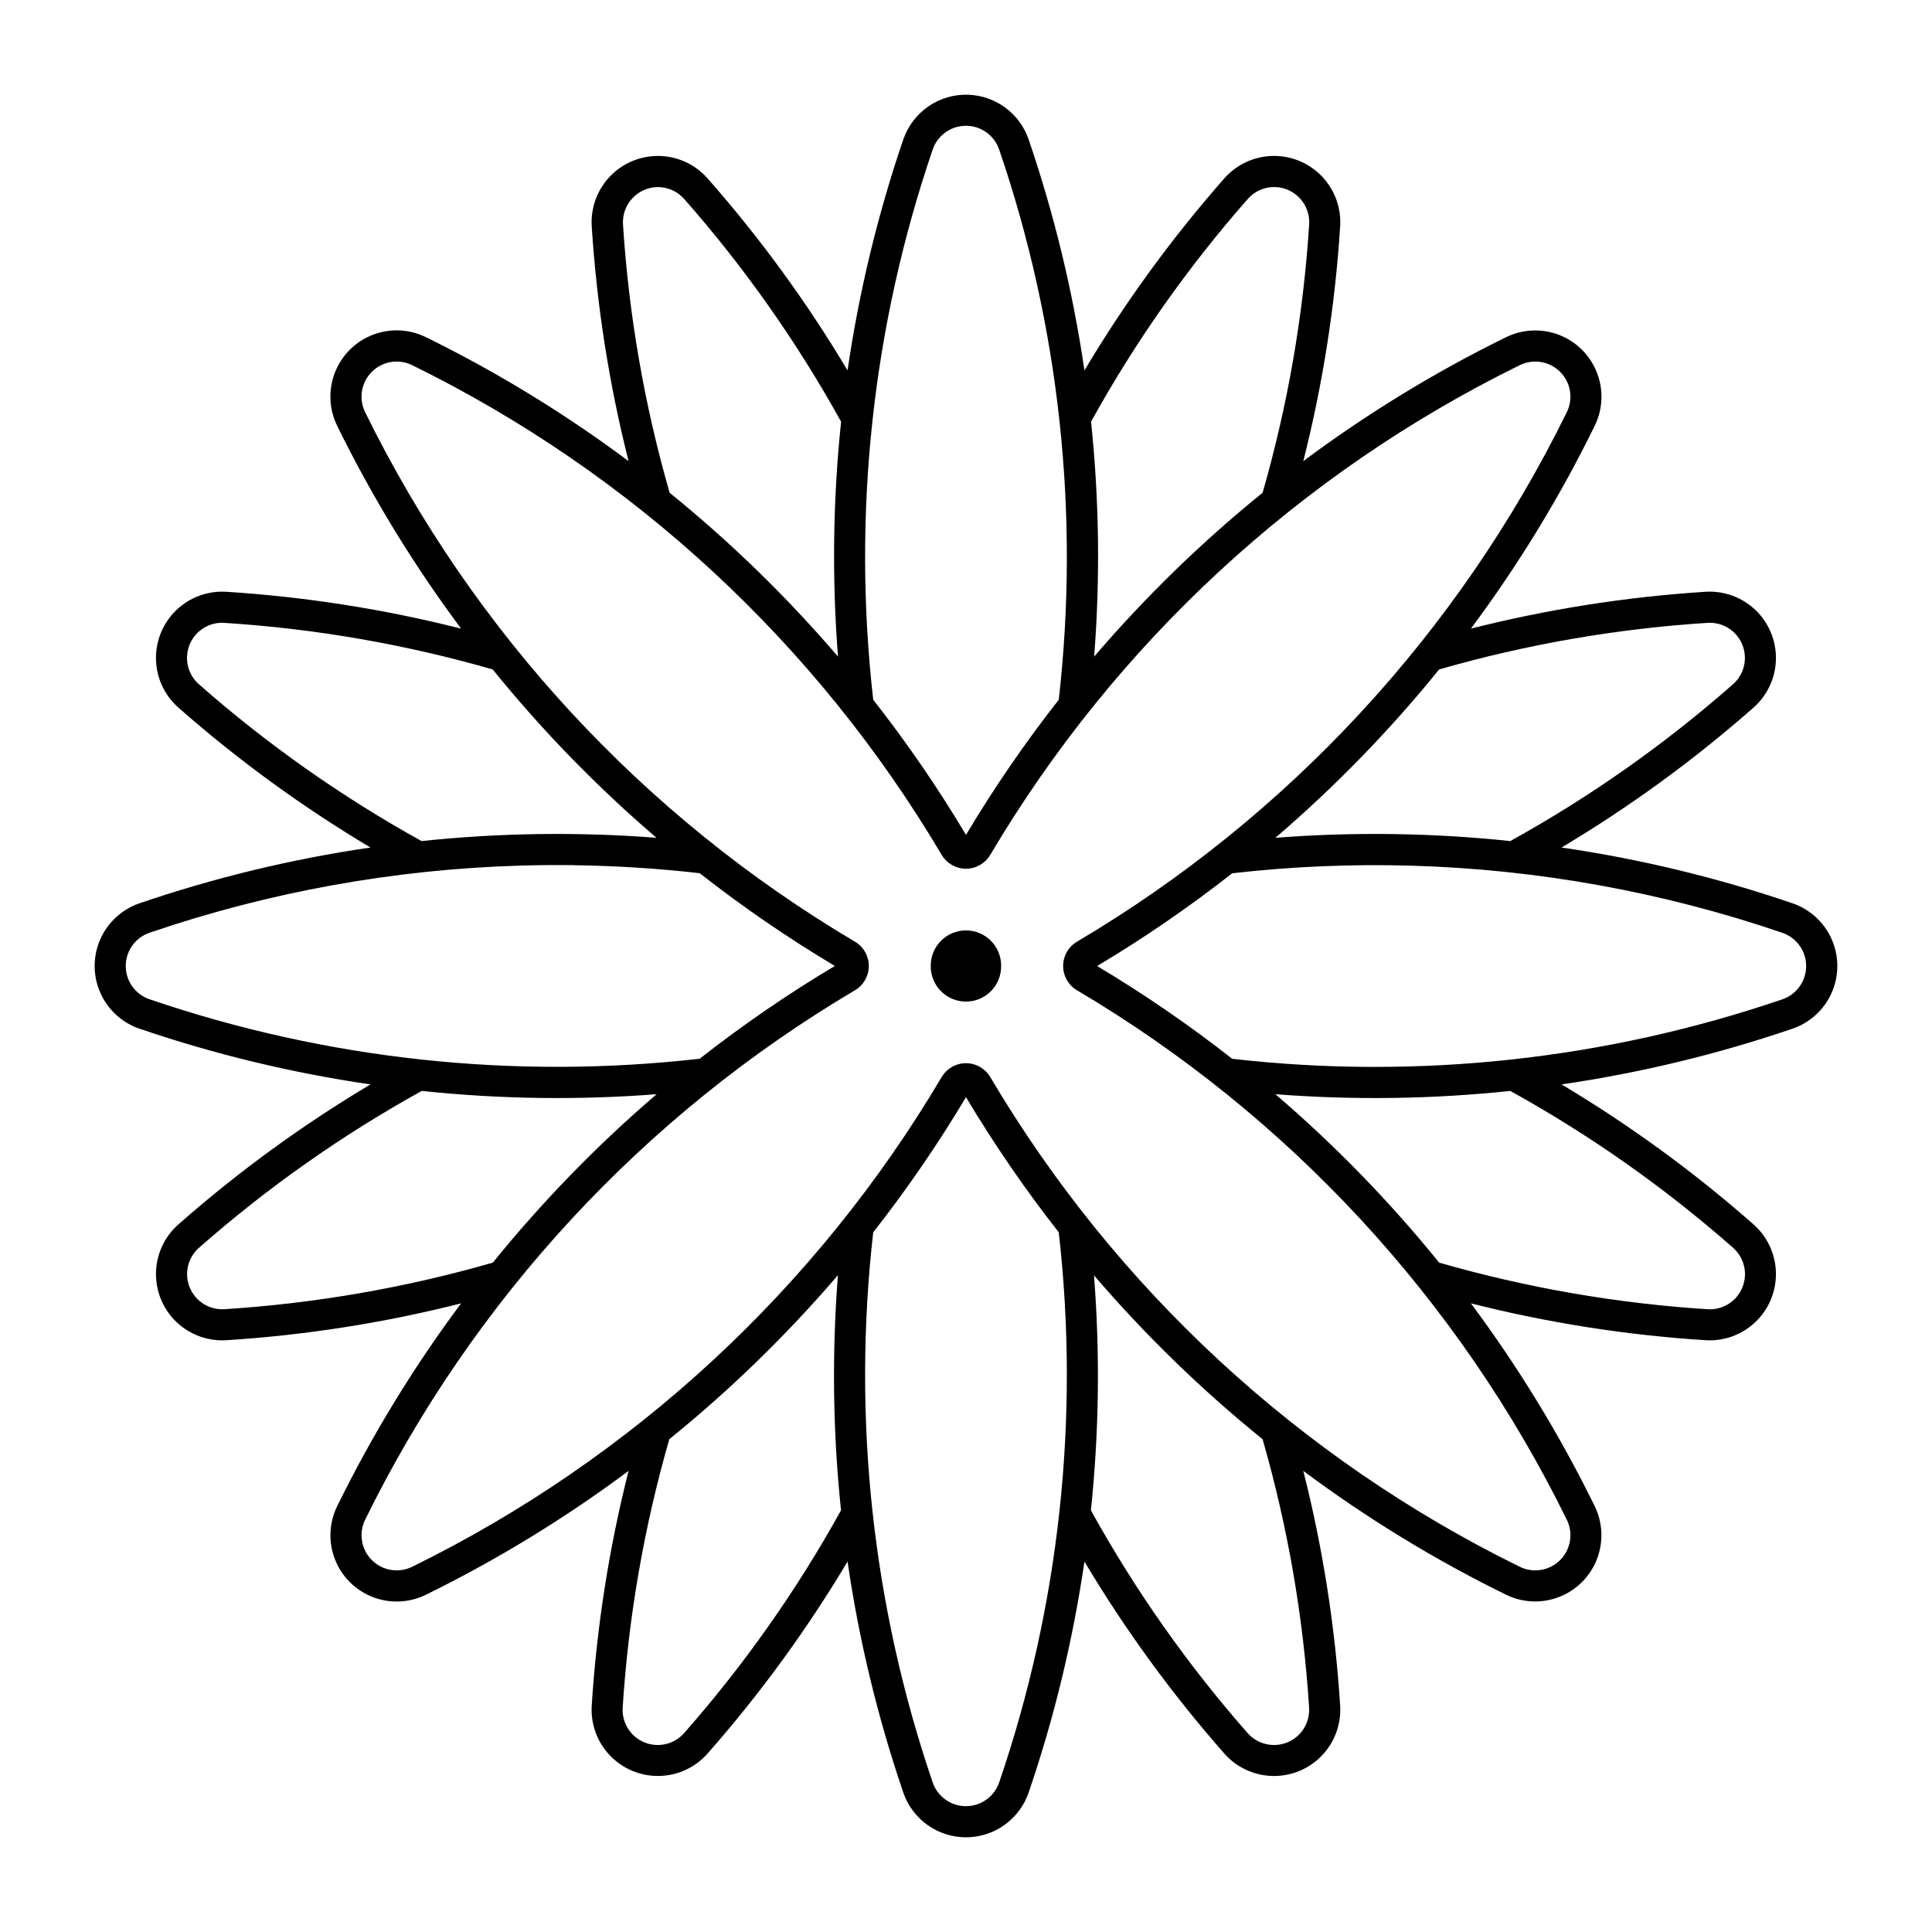
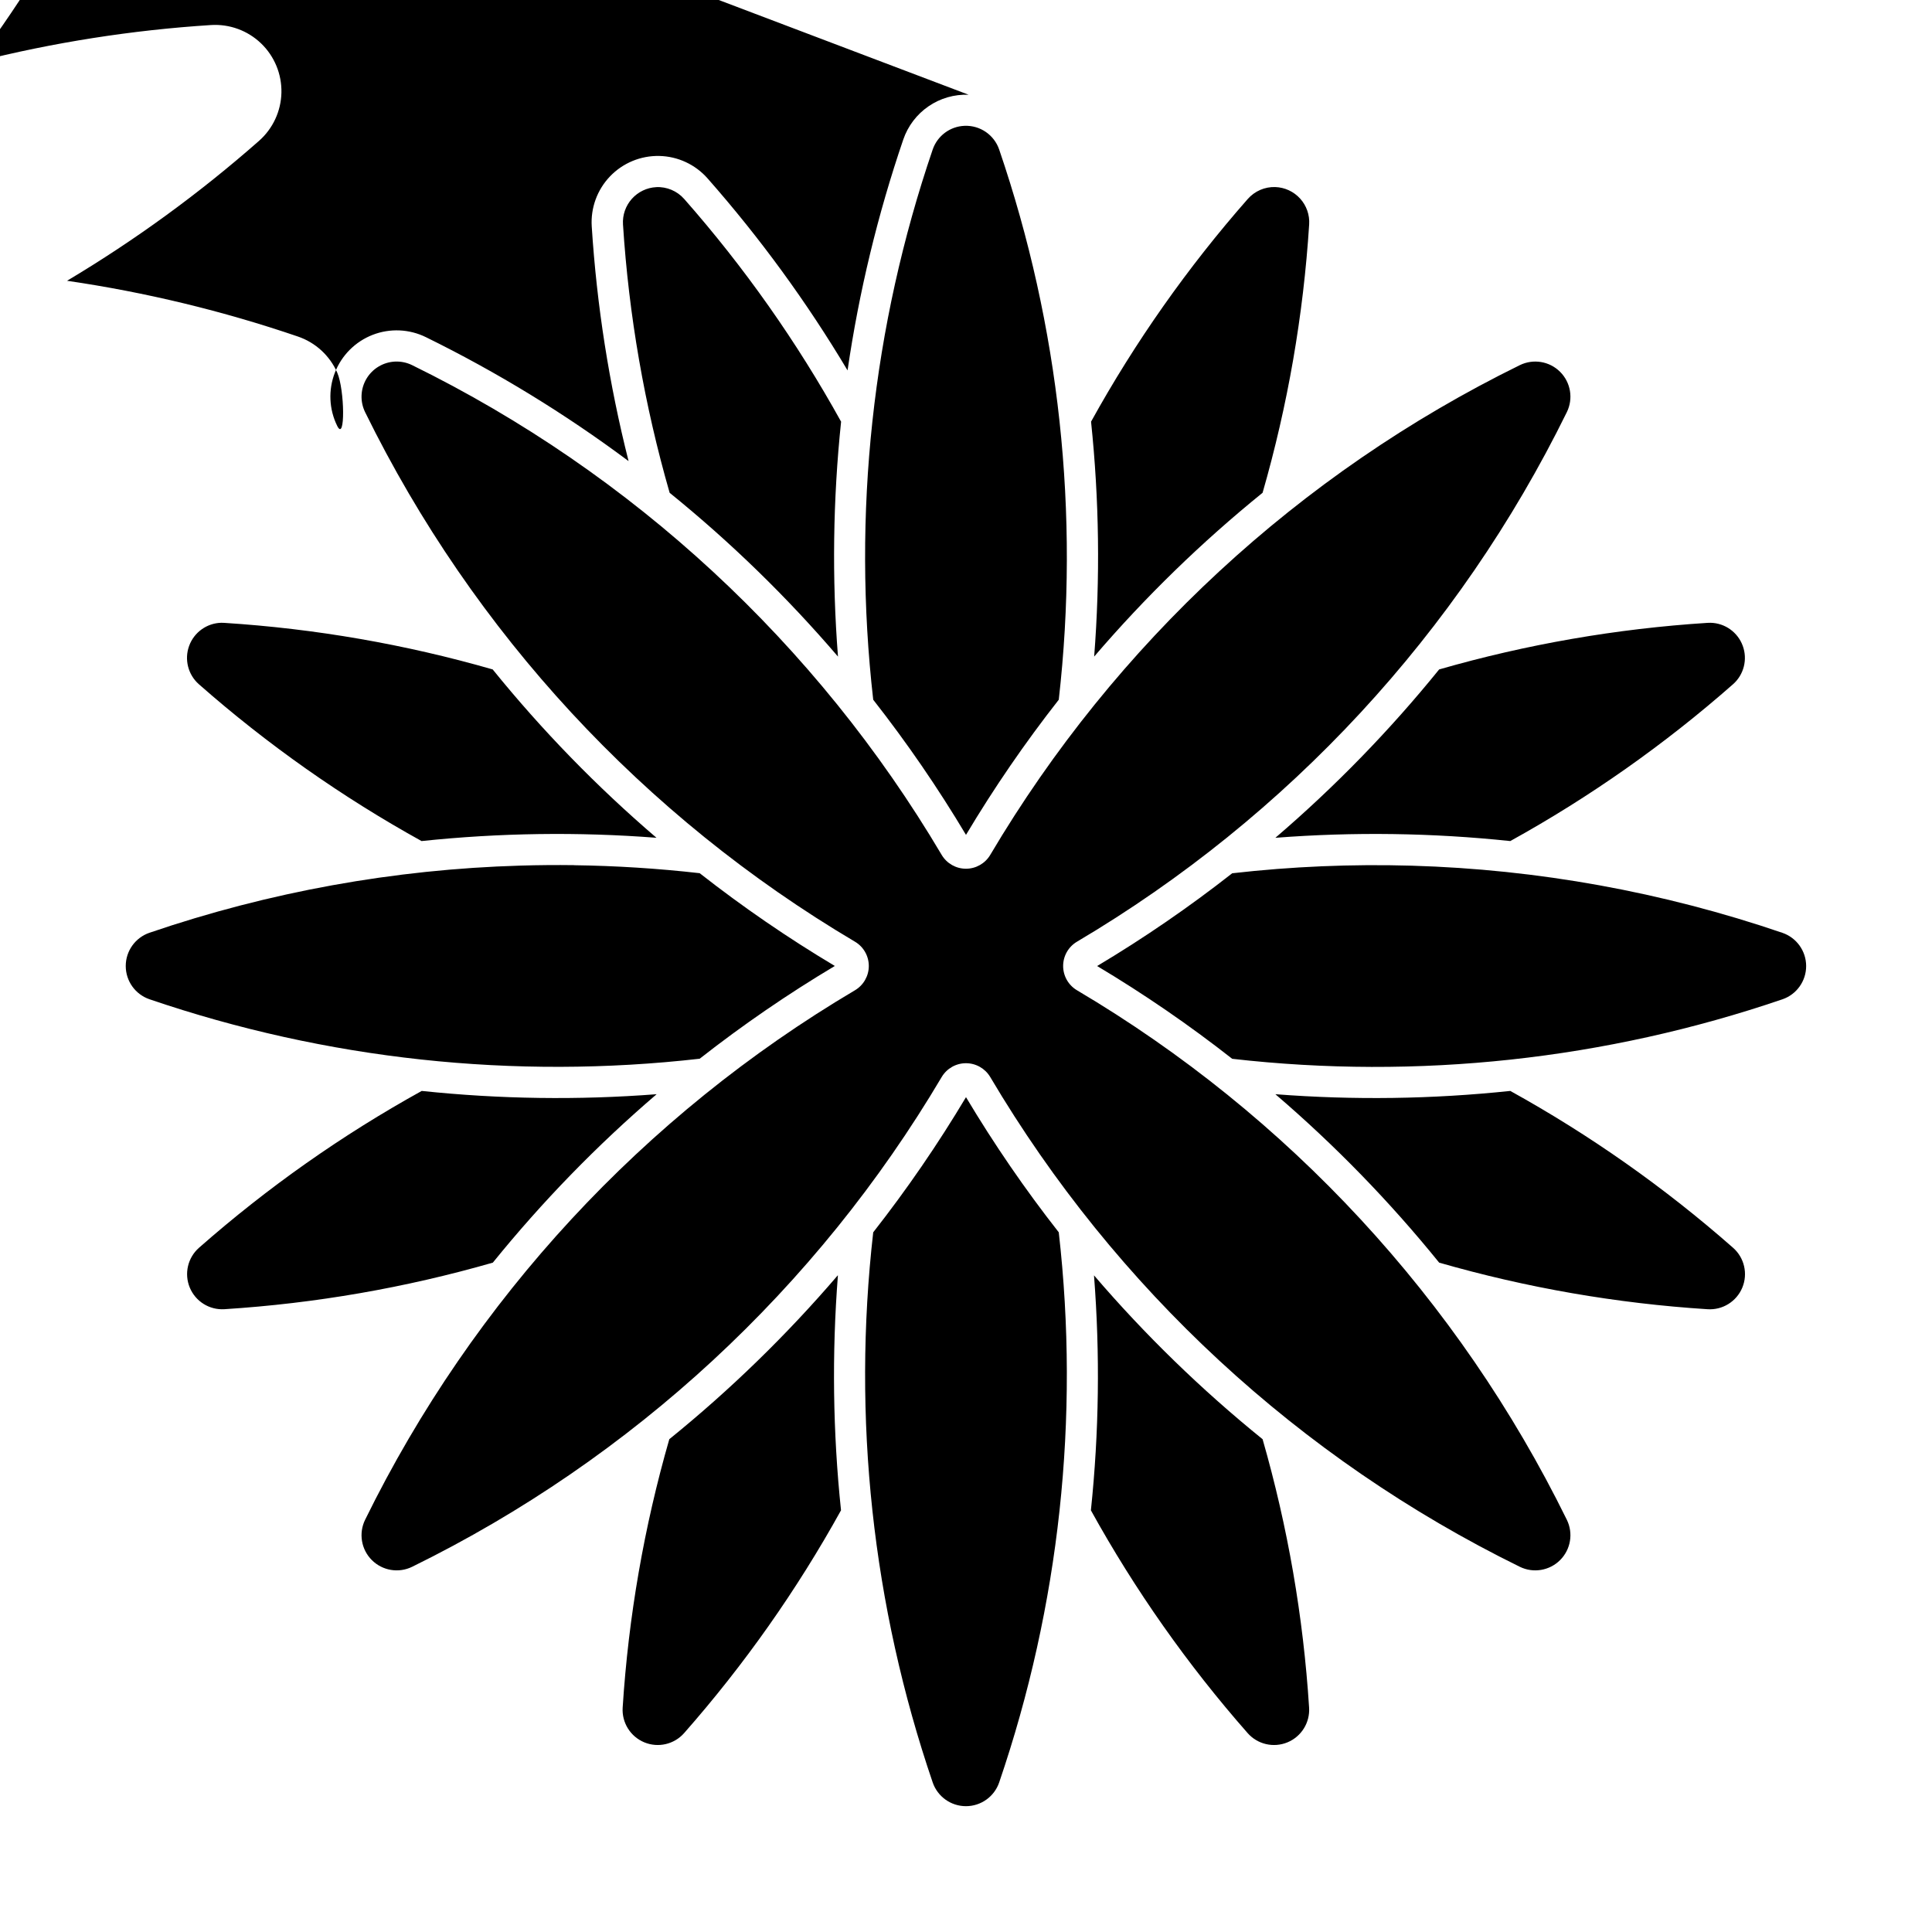
<svg xmlns="http://www.w3.org/2000/svg" fill="#000000" width="800px" height="800px" version="1.1" viewBox="144 144 512 512">
  <g>
-     <path d="m400.7 169.11c-3.781-0.152-7.508 0.918-10.625 3.055-3.121 2.137-5.469 5.227-6.695 8.805-6.789 19.898-11.734 40.379-14.77 61.188-10.777-18.062-23.191-35.098-37.094-50.879-3.246-3.688-7.894-5.848-12.809-5.949-4.914-0.102-9.645 1.859-13.043 5.406-3.402 3.551-5.16 8.363-4.848 13.266 1.34 20.988 4.606 41.809 9.762 62.195-16.852-12.57-34.828-23.566-53.695-32.84-4.418-2.176-9.543-2.398-14.133-0.617-4.586 1.785-8.215 5.414-10 10.004s-1.559 9.715 0.617 14.129c9.273 18.879 20.262 36.859 32.832 53.719-20.391-5.156-41.219-8.426-62.211-9.766-4.902-0.305-9.711 1.457-13.258 4.859-3.543 3.402-5.5 8.133-5.394 13.047 0.105 4.91 2.266 9.555 5.953 12.801 15.789 13.891 32.824 26.301 50.891 37.066-20.809 3.035-41.297 7.984-61.199 14.777-4.656 1.59-8.434 5.055-10.41 9.555-1.98 4.504-1.98 9.629 0 14.133 1.977 4.504 5.754 7.969 10.41 9.555 19.902 6.789 40.391 11.73 61.199 14.758-18.066 10.773-35.102 23.188-50.891 37.09-3.688 3.246-5.848 7.887-5.953 12.801-0.105 4.91 1.852 9.645 5.394 13.047 3.547 3.398 8.355 5.16 13.258 4.856 20.992-1.336 41.82-4.606 62.211-9.766-12.57 16.859-23.559 34.844-32.832 53.719-2.168 4.414-2.387 9.535-0.598 14.117 1.785 4.582 5.41 8.207 9.996 9.988 4.582 1.781 9.703 1.562 14.117-0.609 18.867-9.27 36.844-20.254 53.695-32.82-5.156 20.391-8.422 41.211-9.762 62.195-0.305 4.902 1.457 9.711 4.856 13.254 3.402 3.543 8.133 5.5 13.043 5.398 4.91-0.105 9.555-2.262 12.801-5.945 13.902-15.785 26.316-32.816 37.094-50.879 3.031 20.812 7.977 41.301 14.77 61.207 1.594 4.644 5.059 8.414 9.555 10.387 4.5 1.977 9.617 1.977 14.117 0 4.496-1.973 7.961-5.742 9.555-10.387 6.797-19.906 11.746-40.395 14.781-61.207 10.77 18.059 23.176 35.09 37.066 50.879 3.246 3.688 7.891 5.844 12.801 5.949 4.914 0.105 9.645-1.852 13.047-5.398 3.402-3.543 5.164-8.352 4.856-13.258-1.34-20.984-4.606-41.805-9.766-62.195 16.867 12.566 34.855 23.555 53.738 32.82 4.41 2.152 9.523 2.363 14.094 0.574 4.574-1.785 8.188-5.402 9.969-9.977 1.785-4.574 1.57-9.684-0.586-14.094-9.262-18.875-20.238-36.855-32.797-53.719 20.379 5.156 41.191 8.426 62.172 9.766 4.906 0.309 9.715-1.453 13.258-4.856 3.547-3.402 5.504-8.133 5.402-13.047-0.105-4.91-2.266-9.555-5.953-12.801-15.777-13.898-32.805-26.312-50.859-37.09 20.805-3.031 41.289-7.969 61.188-14.758 4.656-1.586 8.43-5.051 10.41-9.555s1.98-9.629 0-14.133c-1.98-4.5-5.754-7.965-10.41-9.555-19.898-6.793-40.383-11.738-61.188-14.777 18.055-10.77 35.078-23.176 50.859-37.066 3.688-3.246 5.848-7.891 5.953-12.805 0.102-4.914-1.855-9.645-5.402-13.047-3.543-3.402-8.352-5.16-13.258-4.856-20.98 1.34-41.793 4.609-62.172 9.766 12.559-16.859 23.535-34.844 32.797-53.719 2.168-4.41 2.387-9.523 0.605-14.105-1.781-4.578-5.398-8.203-9.973-9.992-4.578-1.789-9.695-1.578-14.109 0.582-18.883 9.273-36.871 20.266-53.738 32.84 5.16-20.387 8.426-41.207 9.766-62.195 0.316-4.906-1.441-9.719-4.844-13.27s-8.133-5.512-13.051-5.41c-4.914 0.105-9.562 2.266-12.809 5.957-13.891 15.785-26.297 32.816-37.066 50.879-3.039-20.809-7.988-41.289-14.781-61.188-1.148-3.352-3.281-6.277-6.117-8.395-2.84-2.113-6.25-3.324-9.789-3.465zm-1.082 8.234c4.109-0.164 7.84 2.391 9.172 6.281 15.996 46.836 21.391 96.637 15.793 145.81-8.945 11.406-17.156 23.371-24.586 35.816-7.43-12.445-15.641-24.41-24.586-35.816-5.606-49.172-0.219-98.977 15.762-145.81 1.25-3.637 4.602-6.133 8.445-6.281zm82.348 16.227h-0.004c2.519 0.086 4.894 1.188 6.586 3.055 1.691 1.867 2.559 4.336 2.394 6.852-1.535 24.082-5.672 47.926-12.344 71.113-16.164 13.086-31.105 27.617-44.633 43.41 1.617-20.734 1.34-41.57-0.824-62.254 11.672-21.113 25.598-40.898 41.531-59.016 1.844-2.094 4.523-3.254 7.312-3.16zm-164.11 0.02h-0.004c2.84-0.148 5.594 1.012 7.473 3.144 15.949 18.113 29.887 37.898 41.574 59.012-2.164 20.684-2.438 41.523-0.824 62.254-13.523-15.793-28.457-30.324-44.613-43.406-6.676-23.191-10.82-47.035-12.363-71.117-0.156-2.481 0.688-4.926 2.344-6.781s3.988-2.977 6.473-3.102zm-69.141 46.227-0.004 0.004c1.562-0.066 3.113 0.258 4.516 0.949 58.414 28.676 107.18 73.785 140.33 129.79 1.348 2.269 3.793 3.66 6.434 3.66 2.637 0 5.082-1.391 6.43-3.66 33.148-56 81.922-101.11 140.34-129.79 3.574-1.754 7.871-1.043 10.688 1.773s3.531 7.113 1.773 10.688c-28.688 58.41-73.801 107.18-129.8 140.32-2.281 1.344-3.68 3.797-3.68 6.441 0 2.648 1.398 5.098 3.68 6.445 56.004 33.137 101.12 81.902 129.8 140.31 1.758 3.578 1.043 7.871-1.773 10.688s-7.113 3.531-10.688 1.777c-58.414-28.68-107.19-73.785-140.34-129.79-1.348-2.269-3.793-3.66-6.43-3.66-2.641 0-5.086 1.391-6.434 3.66-33.148 56-81.918 101.11-140.33 129.79-3.578 1.754-7.871 1.039-10.688-1.777s-3.531-7.109-1.777-10.688c28.688-58.406 73.797-107.17 129.8-140.31 2.281-1.348 3.68-3.797 3.68-6.445 0-2.644-1.398-5.098-3.68-6.441-56-33.141-101.11-81.906-129.8-140.32-1.383-2.82-1.254-6.148 0.348-8.852 1.605-2.707 4.461-4.418 7.602-4.559zm-46.008 69.223-0.004 0.004c0.242-0.004 0.48 0.004 0.723 0.02 24.09 1.531 47.941 5.672 71.141 12.34 13.086 16.16 27.613 31.094 43.41 44.617-20.734-1.602-41.574-1.312-62.258 0.867-21.113-11.684-40.902-25.617-59.016-41.559-2.871-2.539-3.894-6.578-2.578-10.176 1.316-3.602 4.703-6.027 8.535-6.113zm394.61 0-0.004 0.004c3.832 0.082 7.219 2.508 8.535 6.109 1.32 3.598 0.297 7.641-2.578 10.176-18.117 15.945-37.91 29.879-59.031 41.559-20.684-2.18-41.52-2.469-62.254-0.863 15.793-13.527 30.32-28.461 43.406-44.621 23.191-6.668 47.035-10.805 71.113-12.34 0.27-0.02 0.539-0.027 0.805-0.02zm-301.23 64.246-0.004 0.004c11.141 0.148 22.266 0.855 33.34 2.113 11.406 8.945 23.371 17.156 35.82 24.586-12.449 7.426-24.414 15.641-35.82 24.582-49.172 5.606-98.973 0.219-145.81-15.762-3.762-1.293-6.289-4.832-6.289-8.812 0-3.977 2.527-7.516 6.289-8.809 31.695-10.824 64.836-16.824 98.316-17.797 4.715-0.141 9.434-0.18 14.152-0.121zm221.98 0.117-0.004 0.008c33.473 0.973 66.605 6.973 98.297 17.797 3.762 1.293 6.289 4.832 6.289 8.809 0 3.981-2.527 7.519-6.289 8.809-46.84 15.984-96.641 21.371-145.81 15.766-11.402-8.945-23.359-17.156-35.797-24.586 12.438-7.426 24.395-15.641 35.797-24.582 15.77-1.797 31.648-2.469 47.516-2.012zm-262.3 59.699-0.004 0.004c20.684 2.18 41.52 2.469 62.254 0.867-15.793 13.527-30.324 28.469-43.41 44.637-23.199 6.668-47.051 10.809-71.141 12.34-3.973 0.246-7.66-2.062-9.18-5.742-1.516-3.68-0.531-7.918 2.461-10.547 18.113-15.941 37.902-29.875 59.016-41.555zm288.48 0-0.004 0.004c21.121 11.68 40.914 25.613 59.031 41.559 3 2.633 3.984 6.883 2.457 10.566-1.531 3.688-5.238 5.988-9.223 5.723-24.078-1.535-47.922-5.676-71.113-12.344-13.082-16.168-27.613-31.105-43.406-44.637 20.734 1.602 41.57 1.312 62.254-0.867zm-144.24 1.648-0.008 0.008c7.43 12.445 15.641 24.41 24.586 35.816 5.594 49.168 0.199 98.965-15.793 145.79-1.289 3.762-4.828 6.289-8.809 6.289-3.977 0-7.516-2.527-8.809-6.289-15.98-46.832-21.363-96.629-15.762-145.79 8.945-11.406 17.156-23.371 24.586-35.816zm-33.945 47.254-0.008 0.008c-1.613 20.727-1.34 41.559 0.824 62.234-11.684 21.121-25.625 40.914-41.574 59.035-2.633 2.992-6.875 3.977-10.559 2.453-3.68-1.523-5.984-5.223-5.731-9.199 1.539-24.09 5.684-47.938 12.359-71.133 16.16-13.082 31.094-27.605 44.617-43.391zm67.895 0-0.008 0.008c13.535 15.789 28.484 30.312 44.652 43.391 6.664 23.195 10.797 47.047 12.324 71.133 0.254 3.977-2.051 7.676-5.731 9.199-3.684 1.523-7.926 0.539-10.559-2.453-15.934-18.121-29.859-37.914-41.535-59.035 2.164-20.676 2.441-41.508 0.824-62.234z" />
-     <path d="m409.31 400c0.027-2.492-0.941-4.891-2.695-6.664-1.75-1.77-4.141-2.769-6.629-2.769-2.492 0-4.883 1-6.633 2.769-1.754 1.773-2.723 4.172-2.695 6.664-0.027 2.492 0.941 4.891 2.695 6.664 1.75 1.77 4.141 2.769 6.633 2.769 2.488 0 4.879-1 6.629-2.769 1.754-1.773 2.723-4.172 2.695-6.664z" />
+     <path d="m400.7 169.11c-3.781-0.152-7.508 0.918-10.625 3.055-3.121 2.137-5.469 5.227-6.695 8.805-6.789 19.898-11.734 40.379-14.77 61.188-10.777-18.062-23.191-35.098-37.094-50.879-3.246-3.688-7.894-5.848-12.809-5.949-4.914-0.102-9.645 1.859-13.043 5.406-3.402 3.551-5.16 8.363-4.848 13.266 1.34 20.988 4.606 41.809 9.762 62.195-16.852-12.57-34.828-23.566-53.695-32.84-4.418-2.176-9.543-2.398-14.133-0.617-4.586 1.785-8.215 5.414-10 10.004s-1.559 9.715 0.617 14.129s1.98-9.629 0-14.133c-1.98-4.5-5.754-7.965-10.41-9.555-19.898-6.793-40.383-11.738-61.188-14.777 18.055-10.77 35.078-23.176 50.859-37.066 3.688-3.246 5.848-7.891 5.953-12.805 0.102-4.914-1.855-9.645-5.402-13.047-3.543-3.402-8.352-5.16-13.258-4.856-20.98 1.34-41.793 4.609-62.172 9.766 12.559-16.859 23.535-34.844 32.797-53.719 2.168-4.41 2.387-9.523 0.605-14.105-1.781-4.578-5.398-8.203-9.973-9.992-4.578-1.789-9.695-1.578-14.109 0.582-18.883 9.273-36.871 20.266-53.738 32.84 5.16-20.387 8.426-41.207 9.766-62.195 0.316-4.906-1.441-9.719-4.844-13.27s-8.133-5.512-13.051-5.41c-4.914 0.105-9.562 2.266-12.809 5.957-13.891 15.785-26.297 32.816-37.066 50.879-3.039-20.809-7.988-41.289-14.781-61.188-1.148-3.352-3.281-6.277-6.117-8.395-2.84-2.113-6.25-3.324-9.789-3.465zm-1.082 8.234c4.109-0.164 7.84 2.391 9.172 6.281 15.996 46.836 21.391 96.637 15.793 145.81-8.945 11.406-17.156 23.371-24.586 35.816-7.43-12.445-15.641-24.41-24.586-35.816-5.606-49.172-0.219-98.977 15.762-145.81 1.25-3.637 4.602-6.133 8.445-6.281zm82.348 16.227h-0.004c2.519 0.086 4.894 1.188 6.586 3.055 1.691 1.867 2.559 4.336 2.394 6.852-1.535 24.082-5.672 47.926-12.344 71.113-16.164 13.086-31.105 27.617-44.633 43.41 1.617-20.734 1.34-41.57-0.824-62.254 11.672-21.113 25.598-40.898 41.531-59.016 1.844-2.094 4.523-3.254 7.312-3.16zm-164.11 0.02h-0.004c2.84-0.148 5.594 1.012 7.473 3.144 15.949 18.113 29.887 37.898 41.574 59.012-2.164 20.684-2.438 41.523-0.824 62.254-13.523-15.793-28.457-30.324-44.613-43.406-6.676-23.191-10.82-47.035-12.363-71.117-0.156-2.481 0.688-4.926 2.344-6.781s3.988-2.977 6.473-3.102zm-69.141 46.227-0.004 0.004c1.562-0.066 3.113 0.258 4.516 0.949 58.414 28.676 107.18 73.785 140.33 129.79 1.348 2.269 3.793 3.66 6.434 3.66 2.637 0 5.082-1.391 6.43-3.66 33.148-56 81.922-101.11 140.34-129.79 3.574-1.754 7.871-1.043 10.688 1.773s3.531 7.113 1.773 10.688c-28.688 58.41-73.801 107.18-129.8 140.32-2.281 1.344-3.68 3.797-3.68 6.441 0 2.648 1.398 5.098 3.68 6.445 56.004 33.137 101.12 81.902 129.8 140.31 1.758 3.578 1.043 7.871-1.773 10.688s-7.113 3.531-10.688 1.777c-58.414-28.68-107.19-73.785-140.34-129.79-1.348-2.269-3.793-3.66-6.43-3.66-2.641 0-5.086 1.391-6.434 3.66-33.148 56-81.918 101.11-140.33 129.79-3.578 1.754-7.871 1.039-10.688-1.777s-3.531-7.109-1.777-10.688c28.688-58.406 73.797-107.17 129.8-140.31 2.281-1.348 3.68-3.797 3.68-6.445 0-2.644-1.398-5.098-3.68-6.441-56-33.141-101.11-81.906-129.8-140.32-1.383-2.82-1.254-6.148 0.348-8.852 1.605-2.707 4.461-4.418 7.602-4.559zm-46.008 69.223-0.004 0.004c0.242-0.004 0.48 0.004 0.723 0.02 24.09 1.531 47.941 5.672 71.141 12.34 13.086 16.16 27.613 31.094 43.41 44.617-20.734-1.602-41.574-1.312-62.258 0.867-21.113-11.684-40.902-25.617-59.016-41.559-2.871-2.539-3.894-6.578-2.578-10.176 1.316-3.602 4.703-6.027 8.535-6.113zm394.61 0-0.004 0.004c3.832 0.082 7.219 2.508 8.535 6.109 1.32 3.598 0.297 7.641-2.578 10.176-18.117 15.945-37.91 29.879-59.031 41.559-20.684-2.18-41.52-2.469-62.254-0.863 15.793-13.527 30.32-28.461 43.406-44.621 23.191-6.668 47.035-10.805 71.113-12.34 0.27-0.02 0.539-0.027 0.805-0.02zm-301.23 64.246-0.004 0.004c11.141 0.148 22.266 0.855 33.34 2.113 11.406 8.945 23.371 17.156 35.82 24.586-12.449 7.426-24.414 15.641-35.82 24.582-49.172 5.606-98.973 0.219-145.81-15.762-3.762-1.293-6.289-4.832-6.289-8.812 0-3.977 2.527-7.516 6.289-8.809 31.695-10.824 64.836-16.824 98.316-17.797 4.715-0.141 9.434-0.18 14.152-0.121zm221.98 0.117-0.004 0.008c33.473 0.973 66.605 6.973 98.297 17.797 3.762 1.293 6.289 4.832 6.289 8.809 0 3.981-2.527 7.519-6.289 8.809-46.84 15.984-96.641 21.371-145.81 15.766-11.402-8.945-23.359-17.156-35.797-24.586 12.438-7.426 24.395-15.641 35.797-24.582 15.77-1.797 31.648-2.469 47.516-2.012zm-262.3 59.699-0.004 0.004c20.684 2.18 41.52 2.469 62.254 0.867-15.793 13.527-30.324 28.469-43.41 44.637-23.199 6.668-47.051 10.809-71.141 12.34-3.973 0.246-7.66-2.062-9.18-5.742-1.516-3.68-0.531-7.918 2.461-10.547 18.113-15.941 37.902-29.875 59.016-41.555zm288.48 0-0.004 0.004c21.121 11.68 40.914 25.613 59.031 41.559 3 2.633 3.984 6.883 2.457 10.566-1.531 3.688-5.238 5.988-9.223 5.723-24.078-1.535-47.922-5.676-71.113-12.344-13.082-16.168-27.613-31.105-43.406-44.637 20.734 1.602 41.57 1.312 62.254-0.867zm-144.24 1.648-0.008 0.008c7.43 12.445 15.641 24.41 24.586 35.816 5.594 49.168 0.199 98.965-15.793 145.79-1.289 3.762-4.828 6.289-8.809 6.289-3.977 0-7.516-2.527-8.809-6.289-15.98-46.832-21.363-96.629-15.762-145.79 8.945-11.406 17.156-23.371 24.586-35.816zm-33.945 47.254-0.008 0.008c-1.613 20.727-1.34 41.559 0.824 62.234-11.684 21.121-25.625 40.914-41.574 59.035-2.633 2.992-6.875 3.977-10.559 2.453-3.68-1.523-5.984-5.223-5.731-9.199 1.539-24.09 5.684-47.938 12.359-71.133 16.16-13.082 31.094-27.605 44.617-43.391zm67.895 0-0.008 0.008c13.535 15.789 28.484 30.312 44.652 43.391 6.664 23.195 10.797 47.047 12.324 71.133 0.254 3.977-2.051 7.676-5.731 9.199-3.684 1.523-7.926 0.539-10.559-2.453-15.934-18.121-29.859-37.914-41.535-59.035 2.164-20.676 2.441-41.508 0.824-62.234z" />
  </g>
</svg>